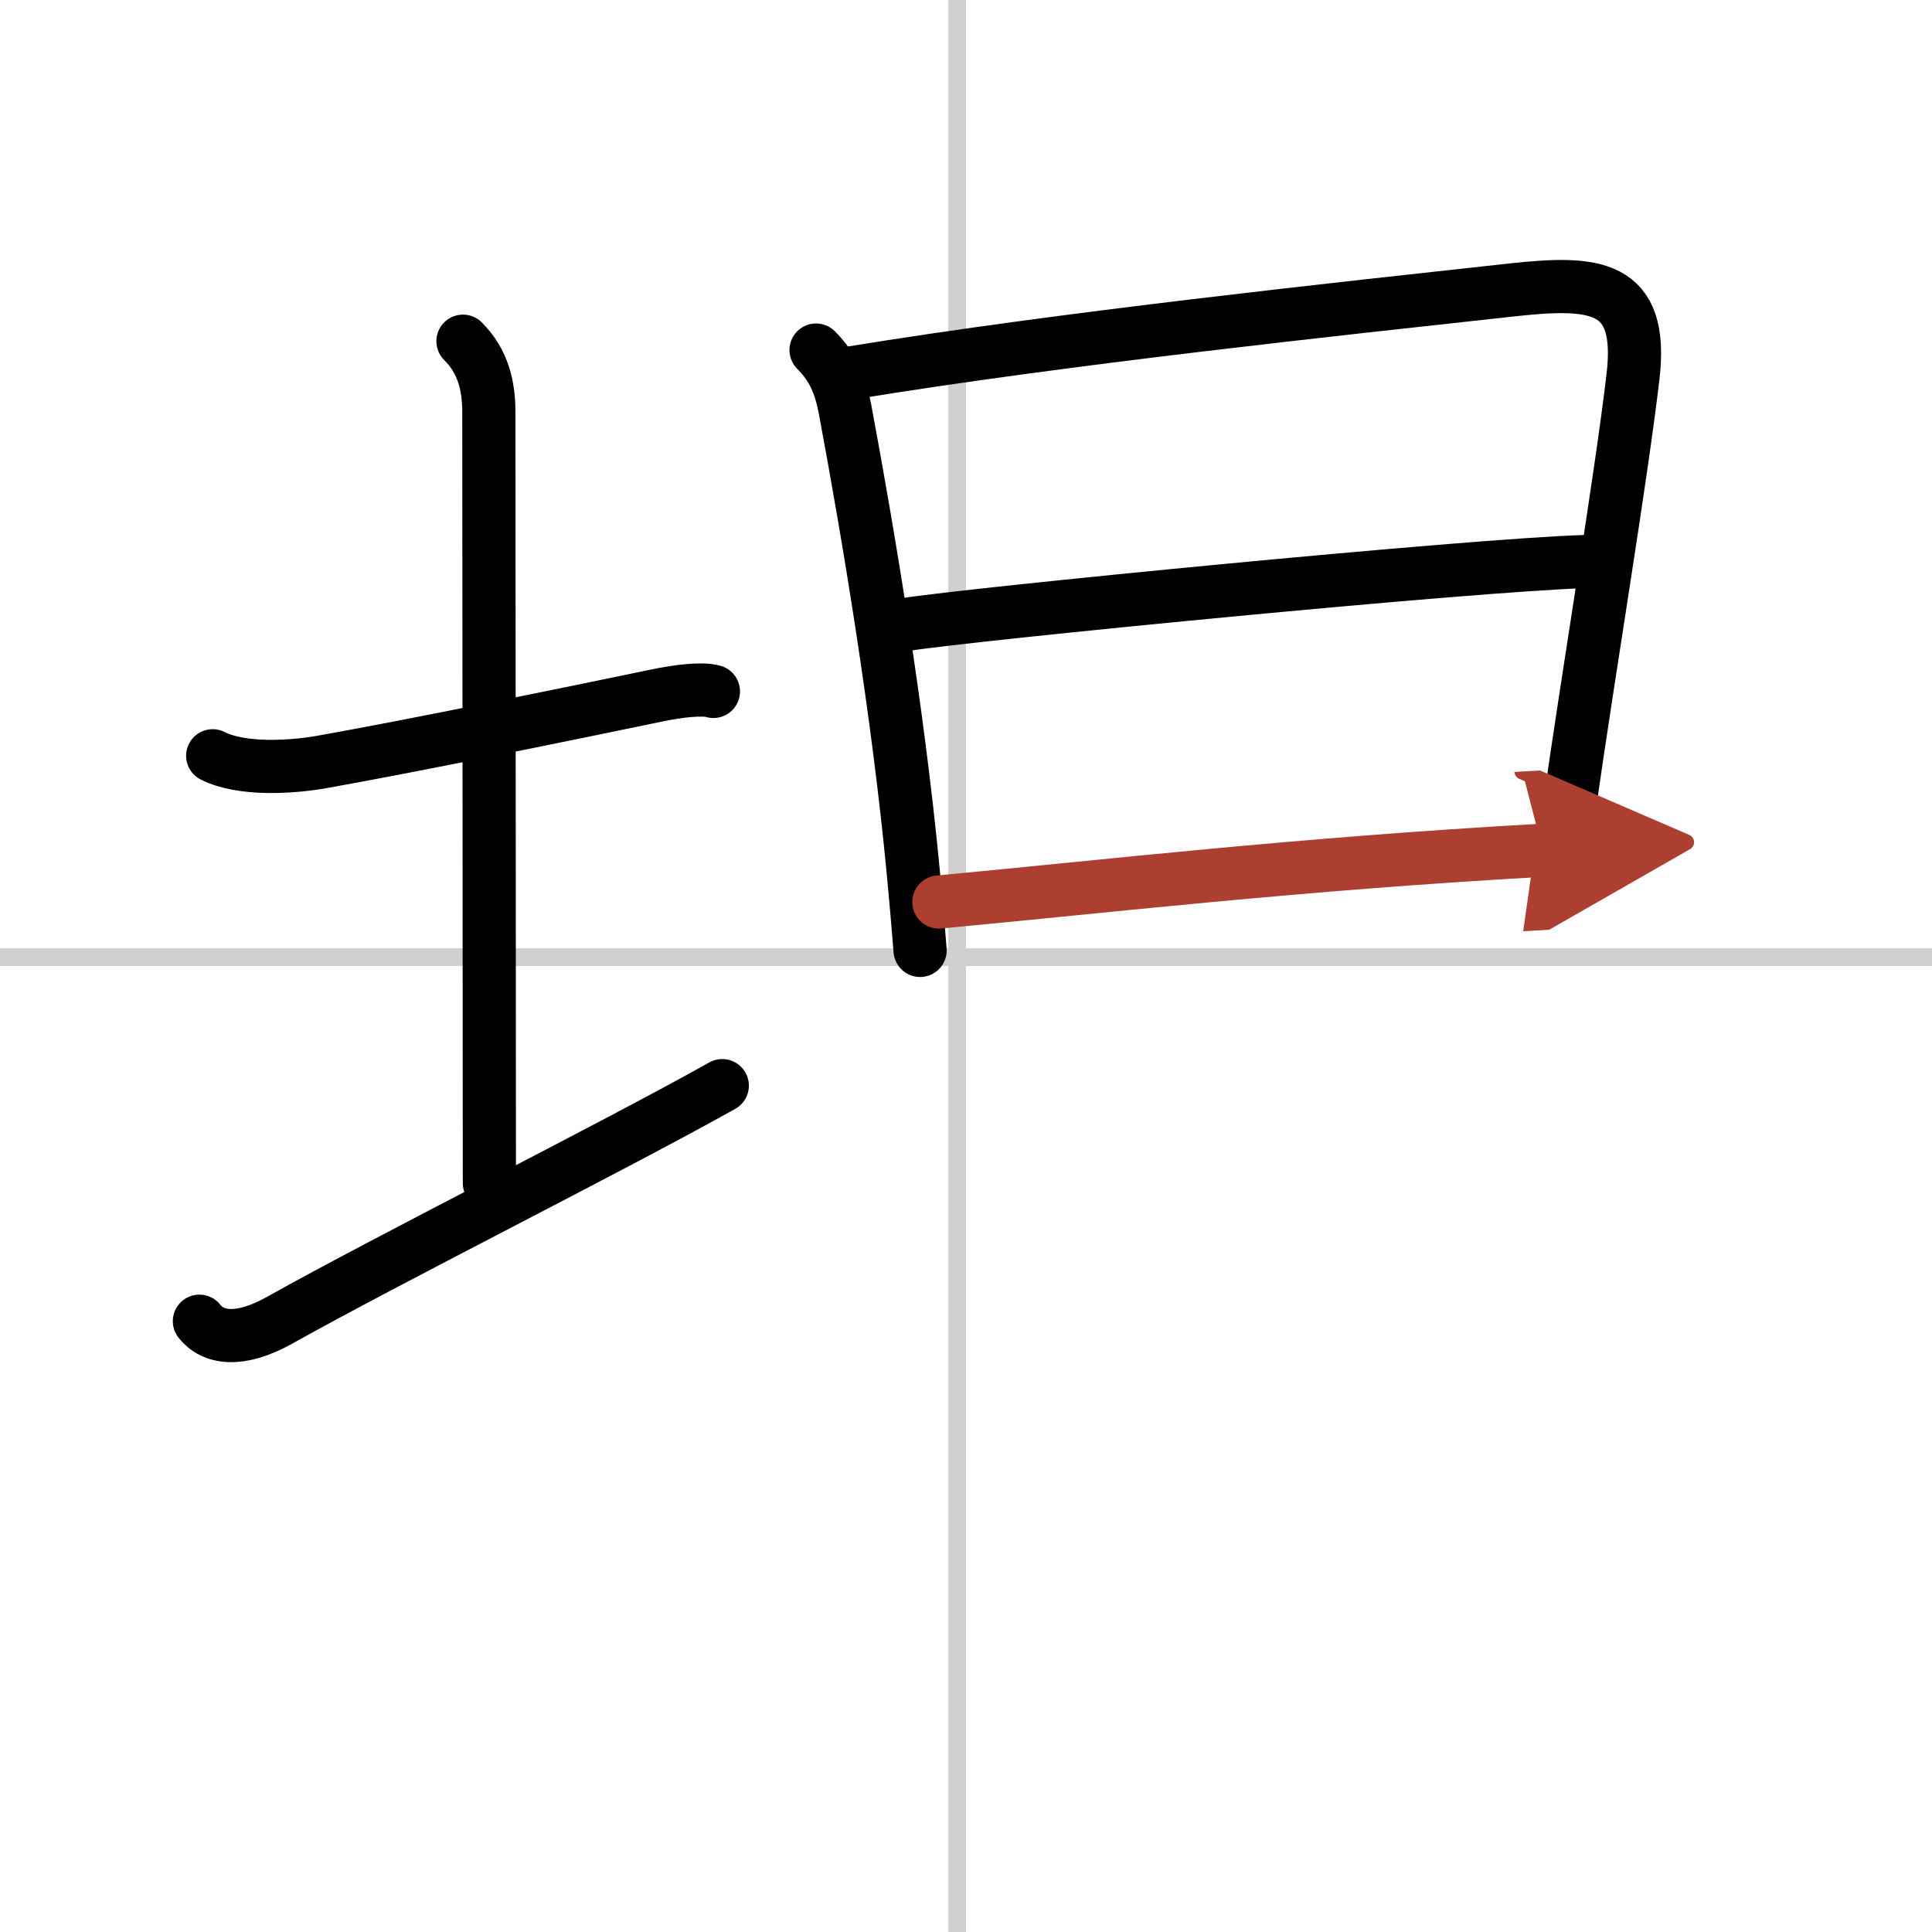
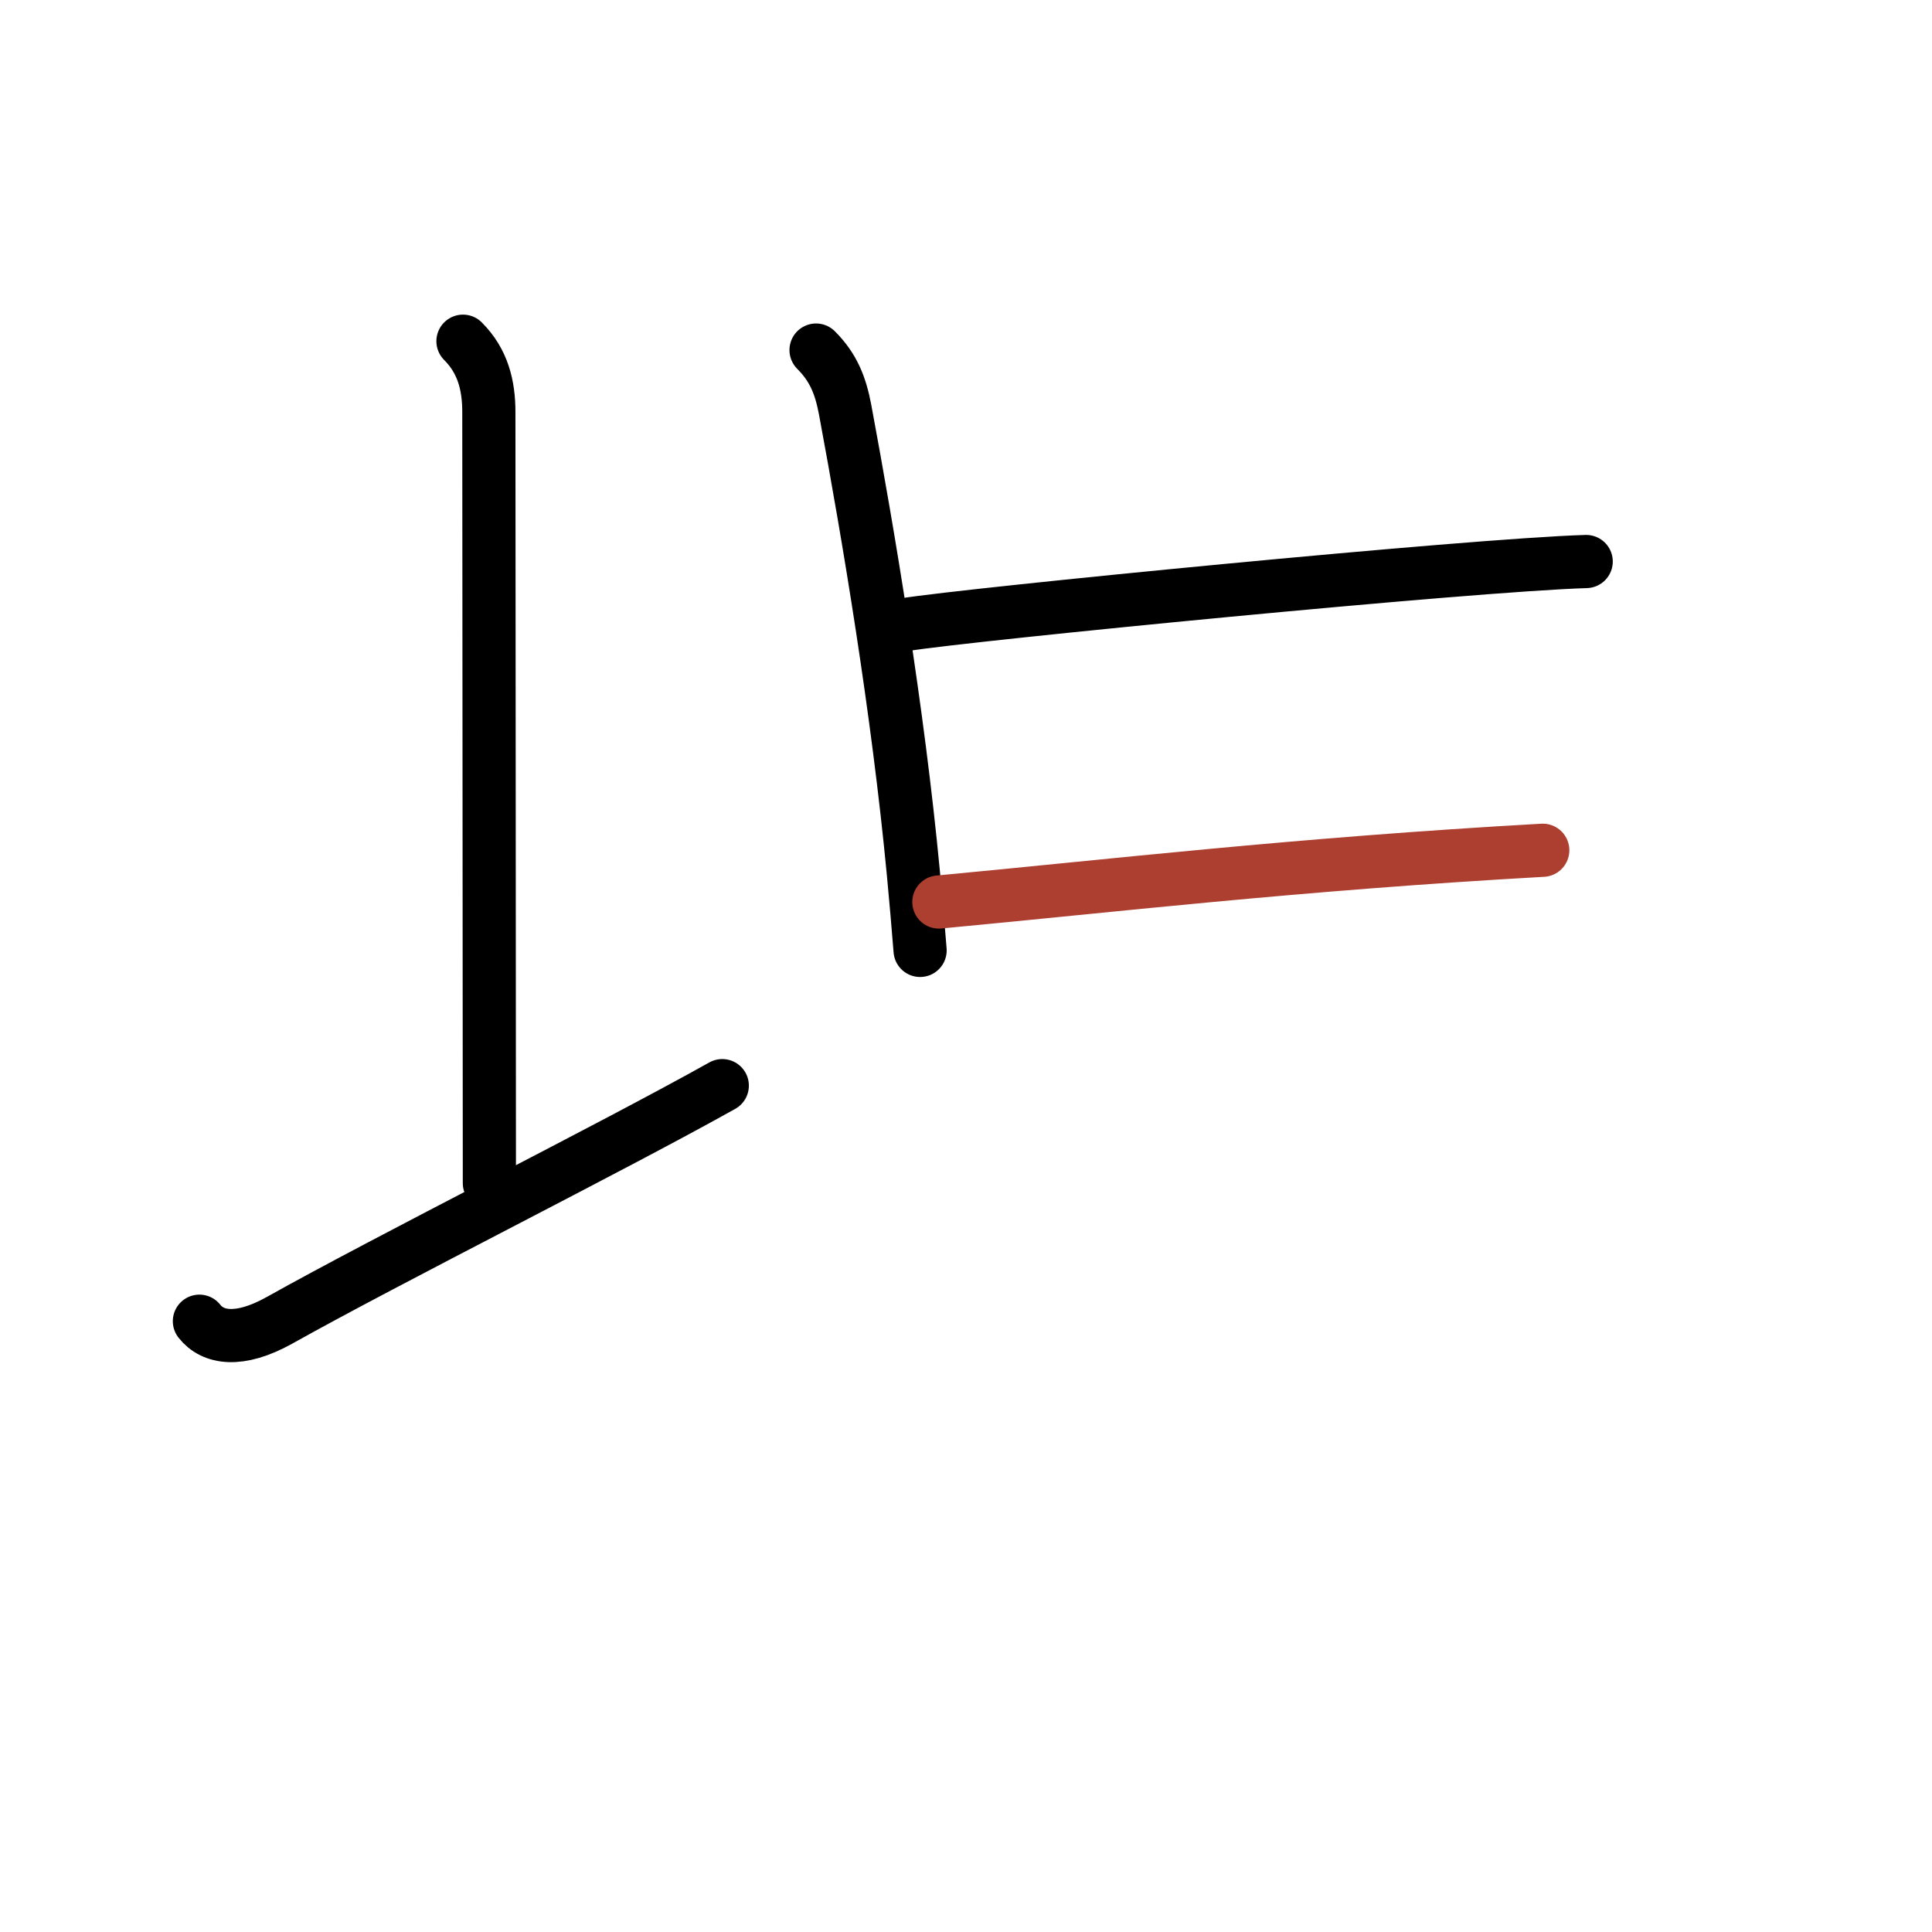
<svg xmlns="http://www.w3.org/2000/svg" width="400" height="400" viewBox="0 0 109 109">
  <defs>
    <marker id="a" markerWidth="4" orient="auto" refX="1" refY="5" viewBox="0 0 10 10">
-       <polyline points="0 0 10 5 0 10 1 5" fill="#ad3f31" stroke="#ad3f31" />
-     </marker>
+       </marker>
  </defs>
  <g fill="none" stroke="#000" stroke-linecap="round" stroke-linejoin="round" stroke-width="3">
    <rect width="100%" height="100%" fill="#fff" stroke="#fff" />
-     <line x1="54" x2="54" y2="109" stroke="#d0d0d0" stroke-width="1" />
-     <line x2="109" y1="54" y2="54" stroke="#d0d0d0" stroke-width="1" />
-     <path d="m12 42.64c1.64 0.83 4.45 0.65 6.15 0.35 5.4-0.96 13.94-2.72 18.85-3.74 1.24-0.26 2.62-0.43 3.25-0.24" />
    <path d="m26.12 19.25c1.13 1.13 1.46 2.5 1.46 4 0 7.25 0.03 32.75 0.03 43.5" />
    <path d="m11.25 74.54c0.75 0.96 2.25 1.21 4.5-0.04 6.25-3.5 18.75-9.75 25-13.25" />
    <path d="m46.04 19.75c0.98 0.98 1.38 1.99 1.64 3.36 1.33 7.14 2.98 16.97 3.85 26.14 0.14 1.5 0.27 2.96 0.38 4.37" />
-     <path d="m48.01 21.04c12.06-1.97 27.44-3.6 37.26-4.68 4.67-0.51 7.48-0.36 6.86 4.89-0.69 5.87-2.43 16.16-3.62 24.5-0.25 1.8-0.5 3-0.71 4.55" />
    <path d="m51.05 35.24c3.58-0.58 31.95-3.37 38.44-3.56" />
    <path d="m52.97 50.89c9.53-0.89 20.15-2.14 34.07-2.92" marker-end="url(#a)" stroke="#ad3f31" />
  </g>
</svg>